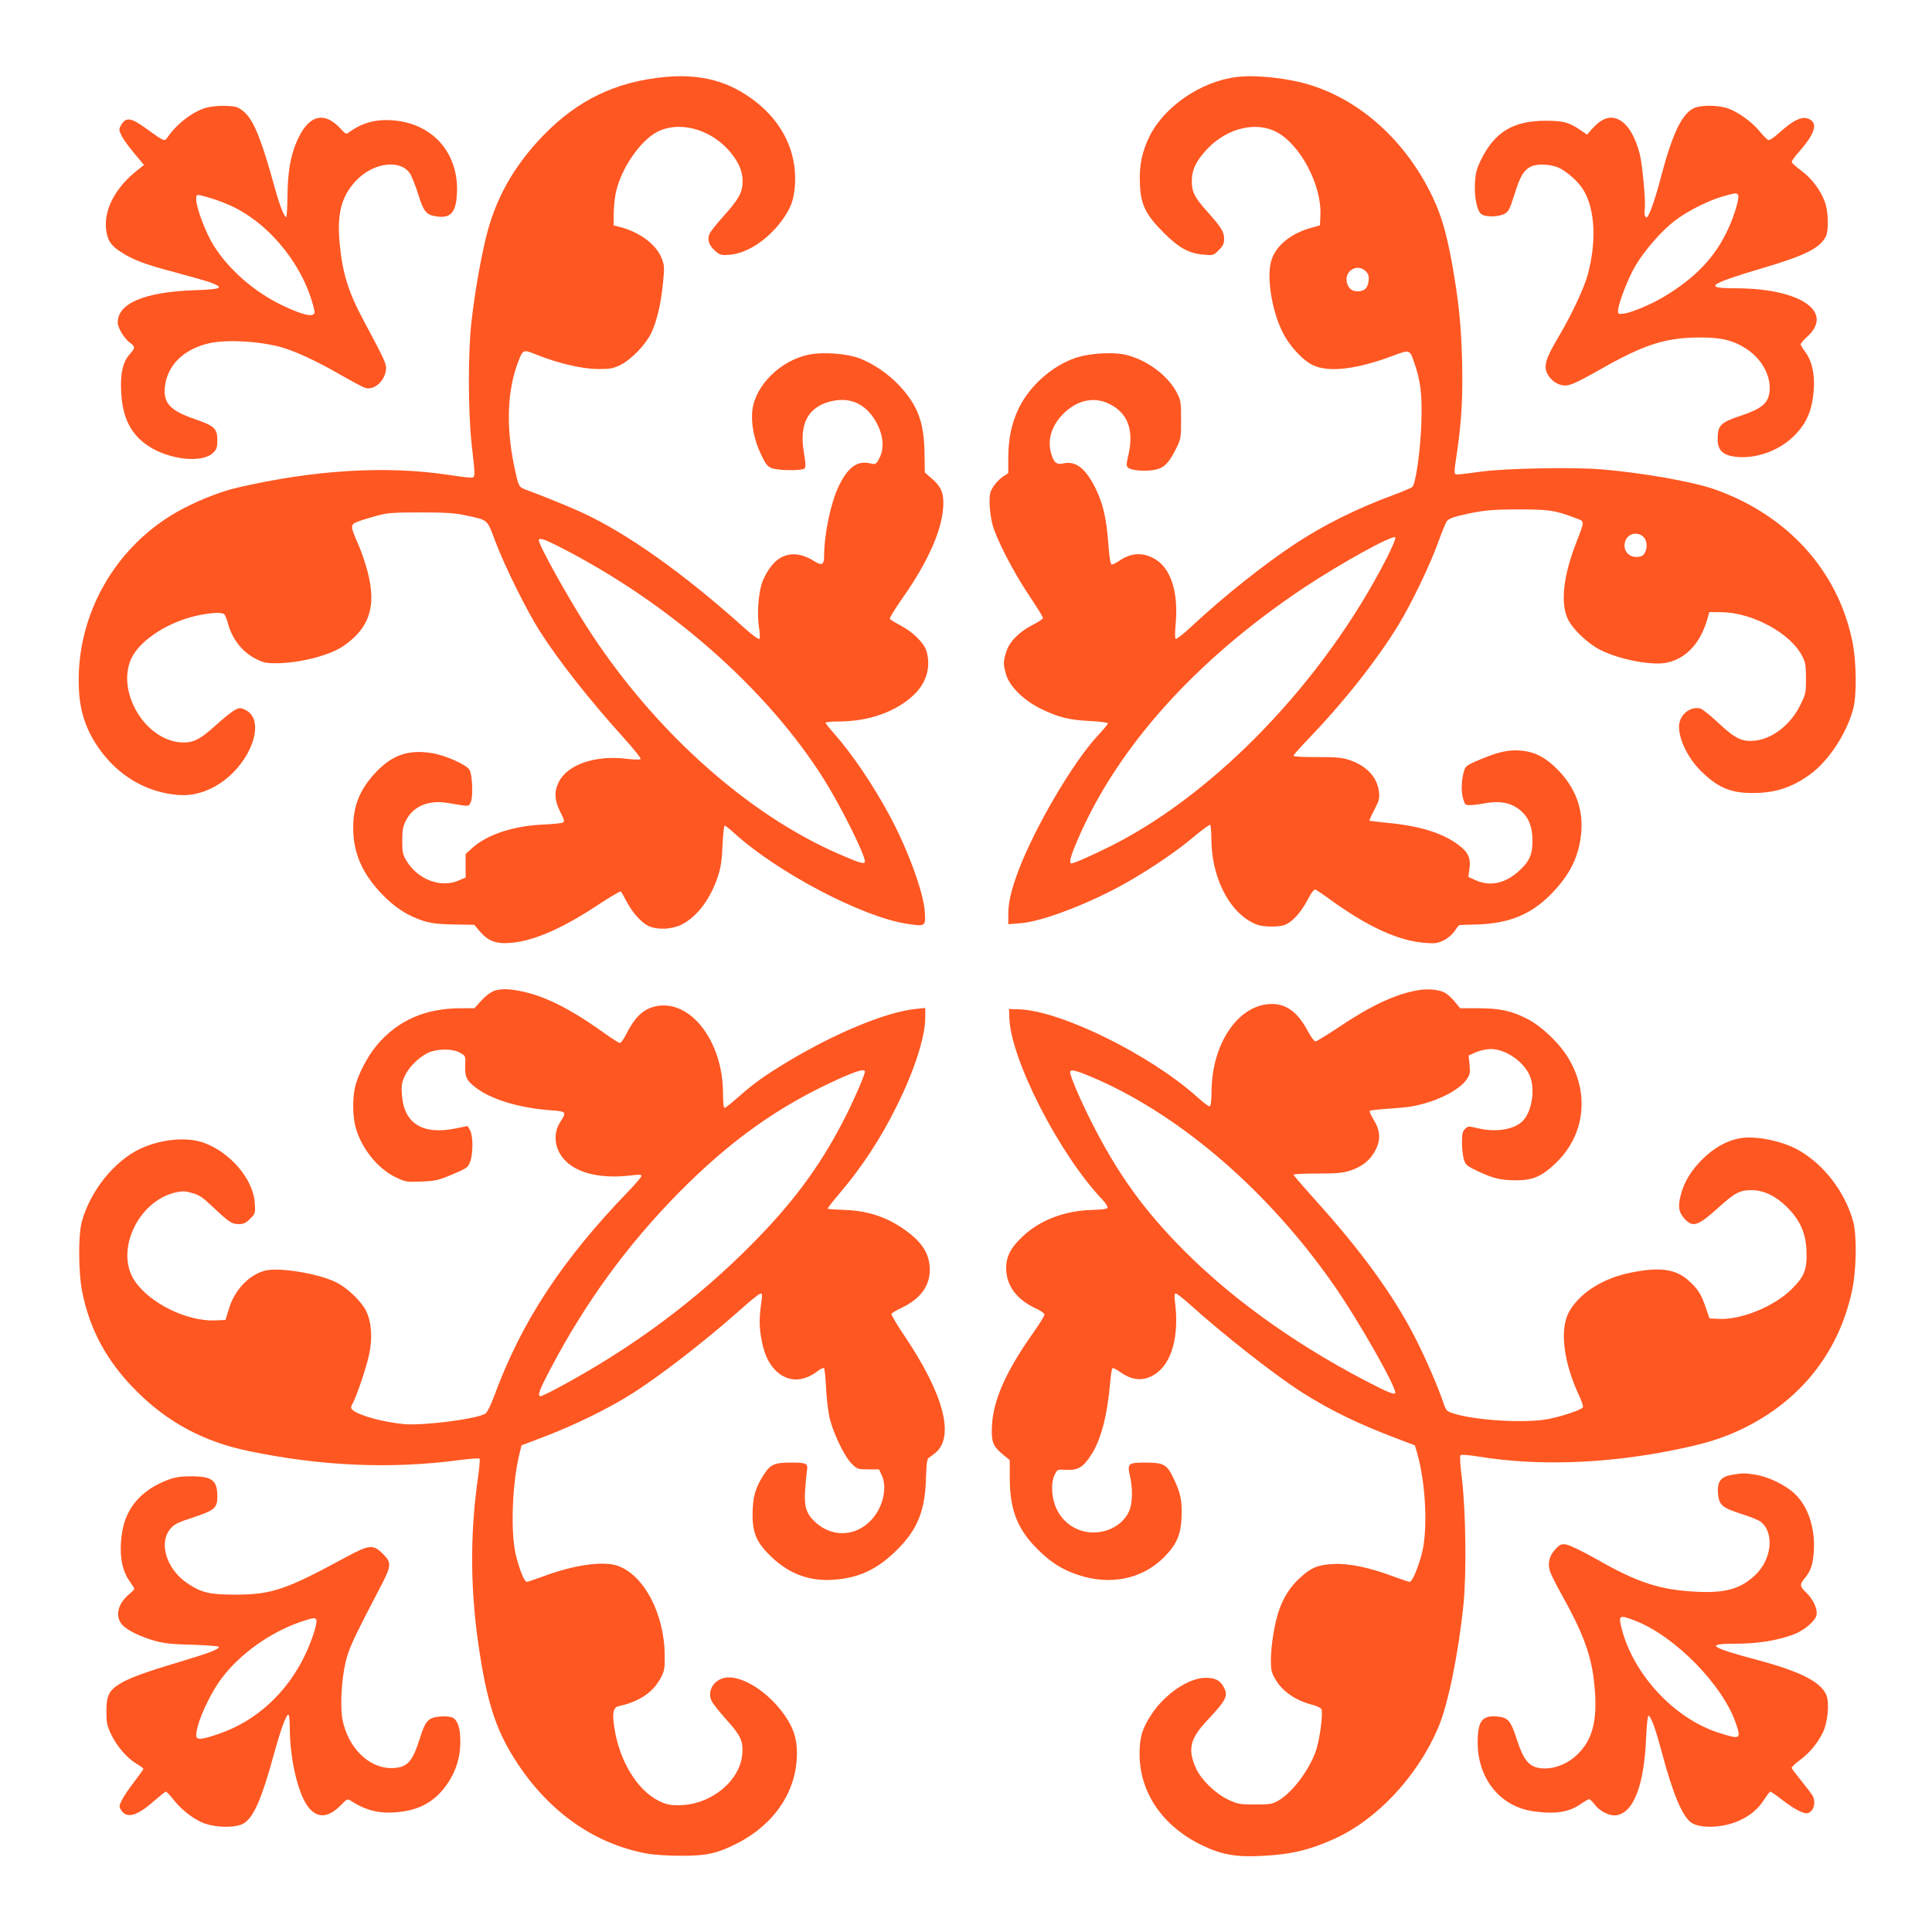
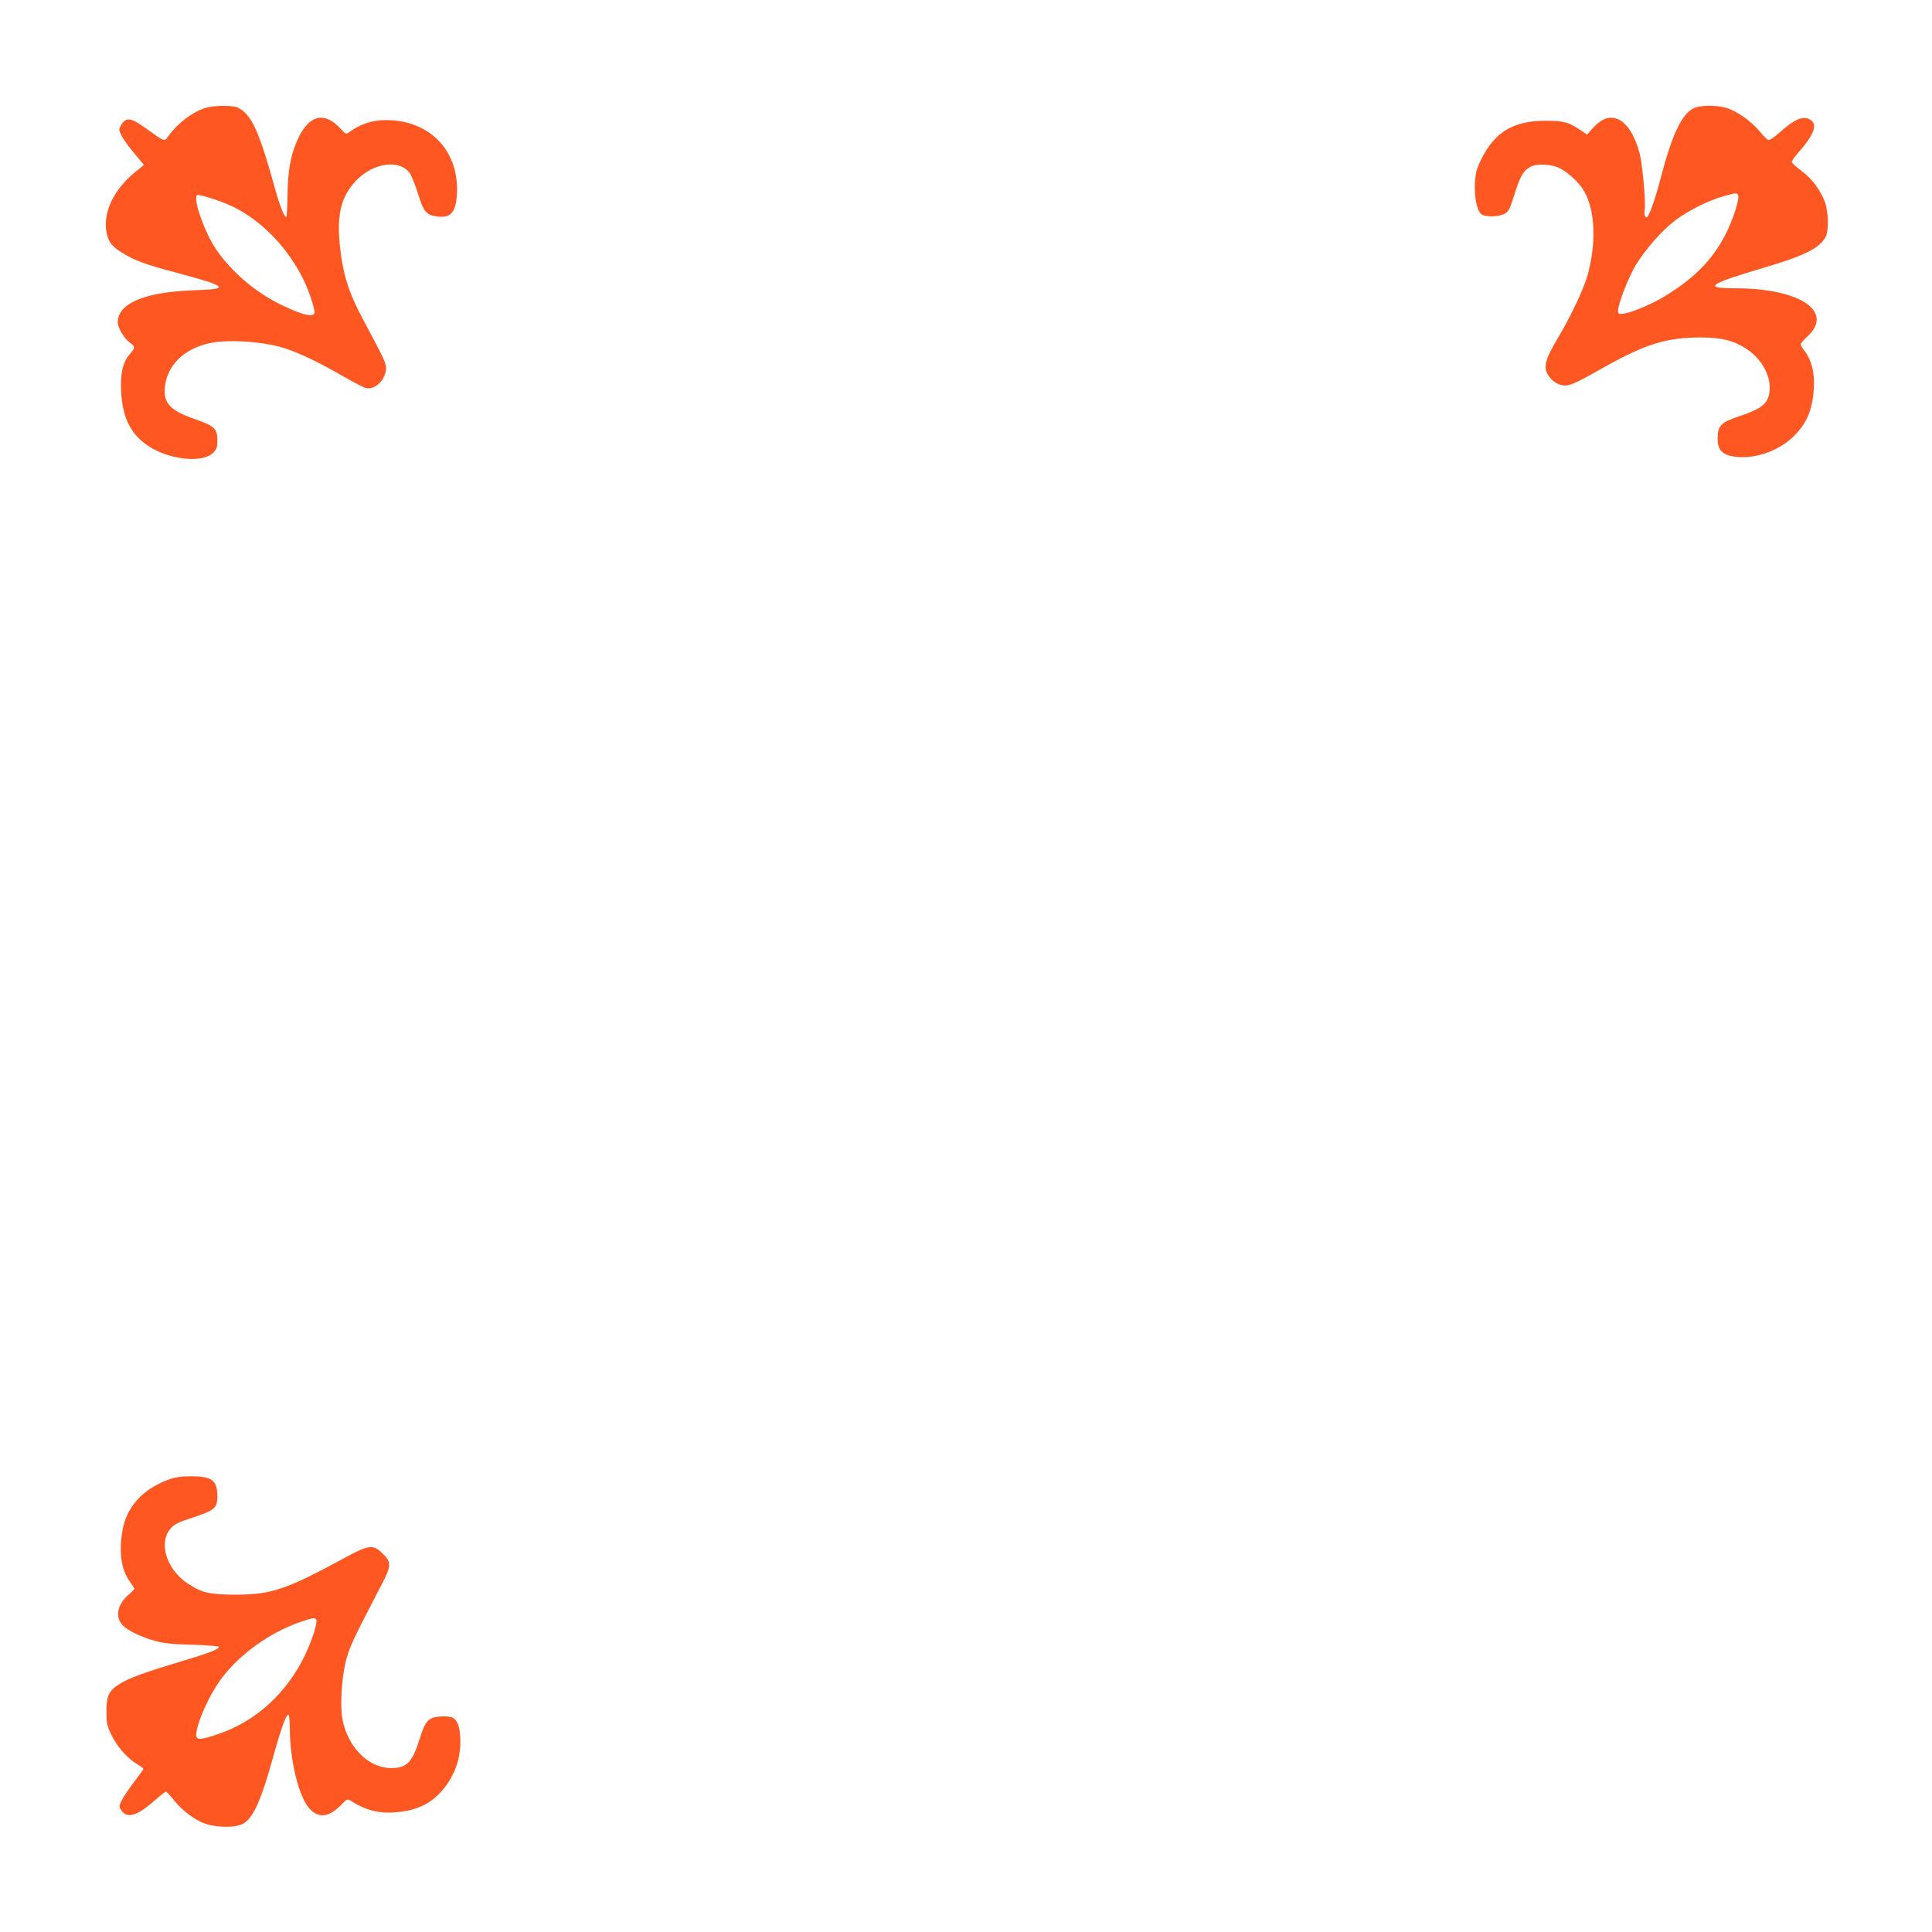
<svg xmlns="http://www.w3.org/2000/svg" version="1.0" width="1280pt" height="1280pt" viewBox="0 0 1280 1280" preserveAspectRatio="xMidYMid meet">
  <g transform="translate(0,1280) scale(0.1,-0.1)" fill="#ff5722" stroke="none">
-     <path d="M4407 12290 c-326 -30 -581 -153 -809 -389 -196 -203 -320 -424 -381 -686 -36 -150 -73 -367 -93 -543 -24 -205 -23 -602 1 -817 26 -230 27 -220 -15 -219 -19 1 -82 9 -140 18 -410 62 -893 33 -1398 -85 -104 -24 -236 -75 -354 -136 -446 -230 -721 -706 -695 -1203 8 -167 61 -303 168 -435 125 -154 299 -247 490 -262 96 -7 189 19 278 78 209 140 305 420 166 486 -32 15 -37 15 -68 0 -17 -9 -75 -54 -126 -101 -111 -100 -155 -121 -239 -114 -236 22 -420 337 -323 553 58 127 255 252 458 291 92 17 147 18 161 2 5 -7 15 -33 22 -58 28 -105 98 -193 189 -237 49 -24 67 -28 141 -27 151 2 347 53 435 114 173 119 220 262 161 491 -15 57 -43 140 -63 184 -53 119 -53 129 -5 148 22 9 78 26 124 39 74 20 106 23 293 23 165 0 228 -4 293 -18 159 -34 147 -24 203 -172 62 -166 208 -459 294 -595 128 -200 330 -457 557 -708 66 -73 117 -137 112 -141 -5 -5 -47 -4 -94 2 -208 25 -392 -39 -449 -156 -31 -63 -27 -122 11 -196 25 -48 29 -64 19 -70 -7 -5 -67 -11 -134 -14 -197 -9 -368 -66 -467 -154 l-45 -41 0 -78 0 -78 -45 -19 c-119 -53 -274 6 -348 132 -24 40 -27 56 -27 131 0 69 4 94 24 133 47 95 150 139 279 117 150 -25 137 -26 152 9 15 38 10 175 -9 210 -19 34 -161 98 -252 112 -157 24 -263 -14 -373 -132 -103 -111 -146 -218 -146 -364 0 -163 58 -299 184 -432 89 -94 173 -149 281 -184 56 -17 98 -22 204 -24 l133 -2 39 -46 c54 -62 107 -82 202 -74 153 13 342 95 576 250 80 53 149 93 153 91 5 -3 22 -33 39 -66 37 -72 97 -140 146 -163 57 -27 151 -23 216 8 107 53 197 174 247 332 16 51 24 105 27 198 3 70 10 127 14 127 5 0 34 -23 65 -51 290 -263 855 -558 1147 -600 119 -18 121 -16 114 80 -8 130 -114 417 -235 641 -109 202 -248 407 -365 539 -31 35 -57 67 -57 72 0 5 37 9 83 9 204 0 384 64 503 178 82 78 112 182 83 286 -15 54 -88 127 -169 170 -38 20 -72 41 -75 46 -3 5 35 67 84 137 176 250 271 470 271 631 0 71 -18 110 -75 160 l-48 42 -2 132 c-3 204 -47 318 -173 450 -70 73 -168 140 -258 174 -83 32 -244 44 -337 24 -185 -38 -352 -202 -372 -366 -11 -84 10 -196 54 -288 31 -68 44 -85 72 -97 42 -17 203 -19 219 -3 9 9 8 35 -4 106 -31 182 22 292 160 334 125 37 228 2 300 -102 67 -99 80 -205 34 -281 -17 -29 -21 -31 -54 -23 -88 20 -149 -25 -211 -155 -51 -106 -95 -317 -95 -458 0 -60 -15 -67 -69 -33 -84 53 -165 58 -232 13 -44 -29 -95 -105 -114 -170 -22 -73 -29 -199 -17 -282 7 -39 8 -73 3 -78 -5 -5 -50 28 -102 75 -401 360 -777 627 -1079 765 -71 33 -258 109 -362 147 -52 19 -52 19 -82 161 -54 261 -45 499 26 685 33 86 33 86 121 51 147 -59 303 -95 407 -96 84 0 101 3 152 28 69 34 165 133 202 209 36 75 65 193 78 329 11 106 10 121 -7 165 -35 92 -144 175 -274 209 l-46 12 1 84 c1 46 8 113 18 149 38 153 158 325 266 384 140 76 343 27 473 -114 65 -72 97 -139 97 -209 0 -74 -24 -119 -121 -227 -44 -49 -87 -102 -95 -117 -21 -40 -10 -80 33 -118 34 -30 40 -31 98 -27 113 10 246 95 340 220 64 86 86 143 92 248 12 212 -80 405 -260 546 -173 135 -358 186 -600 164z m-724 -3101 c737 -370 1396 -947 1779 -1557 111 -178 268 -493 268 -539 0 -21 -30 -13 -170 48 -617 267 -1245 835 -1679 1517 -130 204 -311 531 -311 562 0 19 30 10 113 -31z" />
-     <path d="M8195 12290 c-236 -28 -480 -194 -579 -393 -50 -103 -69 -191 -64 -313 5 -138 37 -205 157 -325 102 -102 169 -139 266 -146 63 -6 65 -5 100 30 28 28 35 43 35 74 0 46 -17 75 -109 178 -87 97 -105 133 -105 205 0 76 30 137 105 216 132 137 323 182 459 108 157 -85 297 -352 288 -550 l-3 -67 -60 -17 c-131 -36 -229 -115 -261 -212 -34 -104 -1 -328 72 -476 46 -94 136 -191 206 -223 106 -48 291 -25 532 66 105 39 106 39 135 -45 43 -123 54 -214 48 -400 -6 -182 -37 -405 -60 -426 -6 -6 -64 -31 -127 -54 -240 -89 -458 -197 -646 -321 -211 -139 -470 -345 -683 -543 -57 -54 -108 -93 -112 -89 -5 5 -5 49 0 98 20 221 -35 381 -151 439 -76 38 -147 32 -222 -19 -20 -14 -43 -25 -50 -25 -9 0 -16 40 -24 148 -13 165 -35 259 -87 363 -64 127 -130 177 -208 159 -48 -10 -64 3 -83 66 -28 96 7 197 96 277 87 78 191 98 285 53 127 -60 170 -174 130 -345 -13 -53 -13 -67 -3 -78 19 -18 96 -27 164 -18 71 9 106 41 156 143 32 65 33 71 33 192 0 118 -2 128 -29 180 -57 108 -184 206 -320 245 -88 26 -256 17 -356 -18 -153 -54 -299 -185 -370 -331 -48 -99 -70 -203 -70 -333 l0 -98 -35 -22 c-19 -13 -47 -42 -62 -64 -24 -36 -27 -51 -27 -113 1 -39 9 -100 18 -136 25 -97 135 -312 242 -472 52 -77 94 -146 94 -152 0 -6 -30 -27 -68 -46 -92 -47 -156 -113 -176 -181 -20 -66 -20 -82 0 -149 23 -79 120 -173 234 -228 115 -55 183 -72 323 -79 64 -3 117 -10 117 -16 0 -5 -31 -42 -69 -83 -162 -174 -419 -612 -525 -896 -47 -126 -66 -208 -66 -287 l0 -64 78 6 c147 10 471 135 717 276 166 96 320 201 434 297 56 47 106 83 109 79 4 -4 8 -53 8 -109 4 -226 104 -439 249 -526 48 -28 71 -35 126 -38 37 -2 84 1 105 8 52 17 112 82 157 168 25 48 43 72 52 68 7 -2 53 -33 102 -69 248 -179 448 -270 624 -284 67 -5 83 -3 124 17 28 14 56 38 72 61 14 22 28 39 32 40 3 1 56 3 116 4 213 7 356 65 490 200 129 131 190 257 202 420 10 154 -42 289 -158 407 -79 80 -152 118 -243 125 -81 7 -148 -8 -268 -58 -86 -36 -98 -44 -107 -72 -19 -60 -22 -140 -8 -187 12 -42 15 -45 48 -44 18 0 65 6 104 13 107 19 187 -3 247 -66 42 -44 60 -98 61 -182 0 -92 -19 -137 -88 -200 -91 -84 -192 -106 -288 -63 l-49 22 7 50 c11 76 -7 114 -76 165 -106 78 -257 124 -473 144 -60 6 -111 12 -113 14 -2 2 13 35 33 73 31 60 35 75 30 118 -11 99 -86 177 -206 214 -42 13 -90 17 -207 16 -92 0 -153 3 -153 9 0 5 40 51 88 101 241 249 466 534 607 766 83 135 206 390 260 538 25 70 52 136 60 148 9 13 35 26 81 37 151 36 212 42 399 42 199 0 238 -6 372 -57 64 -23 63 -15 8 -158 -89 -227 -108 -407 -57 -513 33 -67 128 -157 209 -200 126 -66 349 -109 448 -87 128 28 221 130 267 290 l13 45 81 -1 c204 -2 458 -140 534 -291 22 -42 25 -61 25 -149 0 -96 -2 -103 -38 -176 -63 -129 -184 -223 -301 -235 -85 -9 -131 14 -242 118 -52 49 -106 92 -119 95 -56 14 -118 -25 -136 -86 -24 -80 42 -233 143 -331 110 -107 193 -142 333 -143 155 -1 269 36 392 127 120 89 237 268 280 427 26 94 23 320 -6 457 -97 465 -430 831 -911 1001 -149 52 -480 110 -756 133 -192 15 -638 6 -794 -16 -63 -9 -128 -17 -145 -18 -35 -2 -35 -6 -11 153 29 197 38 360 33 590 -6 245 -23 409 -67 655 -38 206 -70 316 -129 441 -177 371 -483 647 -831 747 -141 41 -345 62 -465 47z m859 -1293 c13 -16 17 -32 13 -61 -7 -47 -28 -66 -73 -66 -37 0 -61 20 -70 57 -21 82 76 134 130 70z m1839 -1759 c21 -25 22 -76 1 -106 -11 -16 -25 -22 -53 -22 -59 0 -94 54 -71 110 21 50 86 60 123 18z m-1708 -140 c-412 -804 -1121 -1546 -1815 -1898 -128 -64 -253 -120 -272 -120 -18 0 -6 45 42 157 263 613 783 1192 1500 1670 241 160 586 351 604 333 5 -5 -18 -62 -59 -142z" />
    <path d="M1377 12089 c-89 -21 -197 -100 -264 -194 -24 -35 -20 -36 -144 53 -104 75 -135 79 -169 19 -13 -23 -12 -30 4 -63 9 -21 47 -74 84 -118 l66 -79 -39 -31 c-148 -114 -228 -263 -212 -397 9 -71 31 -106 97 -148 83 -54 164 -84 363 -136 94 -25 198 -55 230 -66 97 -36 77 -46 -110 -52 -326 -12 -503 -87 -503 -213 0 -36 43 -107 80 -134 37 -27 37 -34 0 -76 -47 -54 -64 -129 -57 -254 9 -169 64 -278 180 -355 139 -92 358 -115 429 -45 24 24 28 36 28 84 0 77 -20 95 -154 141 -161 56 -206 106 -193 216 17 140 123 245 289 284 122 29 364 13 503 -32 94 -30 229 -94 369 -175 77 -44 152 -84 166 -88 58 -17 127 43 137 118 5 39 -3 57 -145 323 -105 195 -143 318 -162 520 -18 193 12 308 107 410 115 124 300 147 362 45 10 -17 34 -77 52 -134 35 -113 53 -135 116 -145 96 -16 133 22 140 144 16 261 -144 457 -397 489 -127 15 -223 -8 -317 -76 -20 -15 -23 -13 -54 21 -114 125 -220 93 -296 -90 -39 -94 -56 -193 -58 -343 -1 -78 -5 -145 -8 -149 -10 -9 -43 72 -72 177 -108 391 -157 499 -247 546 -30 16 -140 17 -201 3z m48 -611 c33 -11 83 -31 111 -44 260 -123 483 -405 547 -692 11 -50 -64 -37 -219 38 -182 88 -350 236 -449 394 -52 84 -115 250 -115 304 0 33 1 33 33 27 17 -4 59 -16 92 -27z" />
-     <path d="M11221 12083 c-81 -40 -145 -178 -222 -476 -34 -130 -76 -247 -89 -247 -13 0 -18 22 -13 55 7 47 -15 292 -33 364 -29 114 -78 197 -136 227 -61 31 -116 12 -184 -64 l-29 -34 -53 36 c-69 46 -107 56 -222 56 -213 0 -337 -74 -427 -257 -30 -61 -37 -87 -41 -154 -5 -93 12 -180 40 -206 25 -22 111 -22 155 0 28 15 35 29 67 130 38 120 60 158 106 182 38 20 115 19 174 -1 55 -19 144 -96 179 -157 75 -127 85 -340 26 -557 -23 -86 -103 -257 -184 -396 -75 -127 -95 -171 -95 -216 0 -49 47 -104 101 -118 48 -13 80 0 276 111 281 159 424 204 653 203 138 0 215 -20 300 -75 111 -72 174 -199 150 -305 -14 -62 -60 -96 -189 -139 -132 -44 -151 -63 -151 -153 0 -74 32 -107 116 -118 132 -16 283 36 384 132 76 73 116 151 131 259 19 135 0 238 -56 311 -14 18 -25 37 -25 43 0 6 20 29 45 52 179 165 -51 319 -477 319 -218 0 -181 27 187 136 274 81 371 130 411 206 21 41 18 166 -6 231 -30 80 -88 156 -157 207 -34 25 -62 50 -62 57 -1 7 20 36 46 65 99 112 126 181 81 212 -48 34 -108 9 -215 -88 -29 -26 -59 -46 -66 -44 -8 2 -34 27 -58 57 -54 66 -151 135 -221 156 -69 20 -174 19 -217 -2z m295 -577 c8 -22 -25 -132 -67 -224 -85 -184 -212 -319 -420 -445 -85 -52 -216 -107 -271 -115 -35 -4 -38 -3 -38 19 0 45 68 220 116 300 64 106 173 230 259 296 83 64 222 134 320 162 86 24 94 25 101 7z" />
-     <path d="M3275 6236 c-24 -9 -59 -35 -86 -65 l-46 -51 -90 0 c-238 0 -421 -82 -560 -249 -62 -75 -126 -201 -142 -279 -16 -75 -14 -188 4 -257 37 -141 148 -279 269 -336 64 -30 71 -31 169 -27 93 4 111 8 204 47 95 40 103 46 117 82 21 51 21 170 1 209 -9 17 -17 30 -18 30 -1 0 -34 -7 -72 -15 -222 -47 -348 29 -362 219 -5 59 -2 80 16 122 26 59 87 122 151 156 61 31 169 33 220 2 35 -20 35 -21 32 -85 -3 -76 11 -103 83 -154 102 -73 283 -126 483 -141 104 -7 107 -11 66 -74 -52 -78 -42 -179 24 -252 84 -93 249 -131 455 -104 42 5 57 4 57 -5 0 -6 -37 -50 -83 -98 -445 -460 -712 -868 -893 -1360 -23 -62 -46 -109 -59 -117 -55 -35 -413 -81 -540 -69 -137 13 -296 57 -337 92 -16 15 -16 18 2 52 28 57 86 227 105 315 24 109 17 215 -19 290 -32 65 -125 154 -200 191 -121 59 -382 101 -473 76 -105 -29 -199 -128 -236 -251 l-23 -75 -68 -3 c-187 -8 -436 114 -535 264 -131 199 26 531 277 585 42 9 62 8 108 -6 46 -13 70 -30 137 -94 105 -99 123 -111 170 -111 31 0 46 7 74 35 35 35 35 37 31 104 -9 157 -162 338 -341 401 -112 39 -279 23 -416 -40 -173 -81 -332 -278 -389 -484 -24 -86 -23 -337 2 -461 50 -255 165 -467 360 -661 207 -208 447 -336 741 -397 483 -101 945 -121 1403 -60 67 9 125 13 129 9 4 -3 -1 -59 -10 -124 -56 -390 -52 -775 14 -1182 54 -341 116 -516 252 -720 215 -323 515 -530 857 -591 41 -8 143 -14 225 -14 171 0 240 16 376 86 244 127 388 346 389 590 0 94 -19 158 -68 235 -113 175 -311 299 -423 265 -69 -21 -104 -93 -73 -153 9 -18 54 -74 99 -124 92 -102 109 -139 103 -223 -13 -181 -211 -341 -422 -341 -61 0 -83 5 -134 30 -142 72 -259 265 -292 485 -15 97 -7 133 28 141 138 30 229 92 280 188 24 46 27 61 26 151 -3 274 -137 529 -311 591 -95 34 -293 6 -497 -71 -52 -19 -99 -35 -105 -35 -17 0 -47 73 -73 176 -37 150 -25 482 25 678 l12 50 165 63 c189 73 409 180 558 274 185 115 490 351 732 566 63 57 121 103 129 103 10 0 12 -10 8 -37 -16 -106 -18 -165 -7 -238 17 -110 45 -179 94 -230 79 -82 183 -86 283 -9 18 14 37 23 42 20 4 -3 11 -63 14 -133 4 -77 14 -160 26 -208 27 -103 99 -250 146 -295 34 -33 40 -35 107 -35 l72 0 18 -40 c27 -58 20 -145 -17 -219 -88 -174 -284 -217 -423 -91 -59 53 -76 104 -68 212 3 48 9 105 12 127 8 50 -1 56 -102 56 -114 0 -139 -11 -185 -82 -55 -86 -72 -146 -73 -258 -1 -129 27 -192 128 -288 118 -111 252 -160 411 -148 167 12 288 69 416 196 138 136 188 260 194 479 3 98 7 126 19 133 8 5 28 20 44 33 128 108 54 388 -202 769 -52 77 -92 145 -90 151 3 6 32 24 65 39 127 61 189 144 189 254 0 97 -45 174 -145 249 -126 96 -259 142 -423 147 -56 2 -105 5 -108 8 -2 3 30 45 72 94 150 175 277 367 384 584 117 234 190 461 190 587 l0 65 -67 -7 c-190 -20 -519 -155 -831 -341 -159 -95 -235 -149 -339 -241 -45 -40 -87 -73 -92 -73 -7 0 -11 36 -11 98 0 330 -201 605 -422 579 -94 -12 -156 -64 -217 -185 -17 -34 -37 -62 -44 -62 -7 0 -55 31 -107 68 -256 183 -442 269 -627 287 -39 3 -71 0 -98 -9z m2455 -536 c0 -20 -62 -165 -125 -291 -158 -314 -335 -558 -604 -832 -379 -387 -812 -709 -1312 -976 -53 -28 -101 -51 -107 -51 -24 0 -11 36 64 179 231 440 509 822 852 1170 343 347 661 573 1057 752 125 56 175 70 175 49z" />
-     <path d="M9392 6239 c-147 -25 -312 -103 -522 -244 -78 -52 -148 -95 -155 -95 -8 0 -30 31 -50 68 -70 133 -153 190 -264 179 -206 -18 -370 -268 -374 -569 -1 -78 -5 -108 -14 -108 -6 0 -43 27 -80 61 -314 282 -905 573 -1181 582 l-67 2 2 -58 c9 -276 332 -906 616 -1204 21 -22 37 -47 35 -54 -3 -9 -33 -13 -99 -15 -182 -4 -347 -66 -463 -175 -78 -73 -109 -131 -110 -208 -1 -115 67 -209 195 -269 34 -15 59 -33 59 -42 0 -8 -38 -69 -85 -135 -172 -245 -255 -434 -263 -601 -5 -107 5 -134 73 -191 l45 -37 0 -117 c0 -209 50 -339 180 -469 88 -89 166 -139 272 -174 211 -71 422 -29 566 113 86 85 116 152 120 269 5 109 -6 160 -54 260 -43 90 -65 102 -188 102 -110 0 -119 -7 -100 -87 17 -71 18 -163 2 -214 -28 -94 -130 -162 -243 -162 -113 -1 -214 70 -254 177 -26 70 -28 158 -3 206 17 35 17 35 77 32 77 -4 112 17 165 100 65 100 107 263 126 486 4 45 10 85 15 88 4 2 27 -9 49 -25 82 -59 158 -64 233 -15 112 73 161 256 131 483 -5 38 -3 51 6 51 7 0 46 -30 87 -67 231 -208 575 -478 754 -591 188 -118 363 -203 609 -297 l134 -51 13 -44 c58 -196 74 -507 35 -665 -26 -102 -65 -195 -83 -195 -6 0 -52 15 -103 34 -163 61 -296 89 -400 84 -106 -5 -151 -24 -227 -95 -62 -58 -105 -125 -135 -211 -30 -86 -54 -235 -54 -332 0 -65 4 -82 30 -126 45 -79 133 -140 242 -168 29 -7 57 -20 62 -29 13 -21 -7 -182 -33 -268 -40 -125 -154 -281 -249 -337 -44 -25 -55 -27 -157 -27 -103 0 -114 2 -178 32 -85 40 -178 131 -212 205 -58 128 -42 197 73 320 131 140 143 165 105 228 -23 40 -58 55 -119 54 -112 -3 -263 -105 -353 -239 -63 -94 -81 -154 -81 -265 0 -257 153 -480 415 -606 127 -61 224 -79 390 -70 196 9 321 39 485 113 283 128 548 411 687 733 66 152 136 496 169 821 21 210 15 626 -11 837 -11 85 -14 146 -9 151 5 5 59 1 119 -9 385 -63 835 -49 1284 41 194 39 292 67 411 118 415 181 691 514 781 944 29 138 32 363 6 457 -53 190 -189 370 -354 466 -106 63 -286 101 -393 83 -84 -13 -174 -63 -250 -138 -77 -77 -123 -152 -145 -240 -20 -76 -13 -115 28 -158 54 -57 88 -45 226 80 104 94 138 112 216 112 83 -1 159 -38 236 -114 84 -85 122 -168 127 -282 6 -127 -12 -176 -99 -261 -115 -114 -334 -203 -480 -196 l-63 3 -26 75 c-29 87 -53 123 -116 179 -85 74 -190 88 -377 50 -188 -37 -344 -137 -412 -261 -64 -117 -36 -337 70 -561 15 -32 25 -64 22 -71 -6 -15 -134 -59 -227 -77 -149 -30 -489 -10 -632 37 -43 14 -48 19 -64 67 -34 101 -116 293 -185 428 -146 288 -362 585 -685 941 -68 76 -124 141 -124 145 0 5 71 8 158 8 129 0 168 4 216 19 82 27 135 70 169 136 36 70 32 130 -13 203 -17 27 -28 52 -25 57 2 4 55 10 117 14 62 4 138 11 168 17 156 29 308 105 358 179 21 31 23 43 18 96 l-6 61 49 22 c28 12 71 21 98 21 94 0 211 -78 254 -168 42 -85 22 -238 -39 -305 -53 -59 -176 -81 -296 -53 -68 16 -70 16 -90 -4 -17 -16 -20 -33 -20 -93 0 -39 6 -89 13 -111 12 -35 21 -42 95 -77 101 -47 149 -58 248 -59 113 0 172 25 264 113 201 191 229 480 70 720 -61 91 -168 190 -254 235 -107 55 -184 72 -328 72 l-120 0 -37 45 c-21 25 -51 52 -66 59 -38 20 -115 27 -179 15z m-2123 -590 c567 -251 1136 -745 1563 -1356 170 -242 431 -704 411 -724 -7 -7 -42 5 -104 36 -504 252 -947 563 -1285 900 -273 272 -452 521 -627 870 -74 147 -137 296 -137 321 0 24 42 13 179 -47z" />
-     <path d="M11475 3029 c-74 -12 -98 -44 -93 -121 6 -79 26 -97 155 -138 57 -18 114 -41 128 -52 93 -73 74 -252 -39 -356 -97 -89 -195 -117 -381 -108 -248 12 -395 60 -673 219 -91 51 -173 91 -195 94 -33 5 -41 2 -72 -31 -40 -42 -52 -92 -37 -144 7 -21 39 -86 73 -147 140 -249 197 -398 218 -570 31 -257 -1 -400 -115 -505 -74 -68 -176 -100 -259 -81 -61 15 -95 61 -135 185 -41 127 -58 148 -133 154 -98 8 -127 -31 -127 -172 0 -240 148 -424 367 -456 144 -21 236 -7 313 46 27 19 54 34 59 34 5 0 20 -15 34 -33 37 -49 104 -82 150 -73 112 21 180 202 193 513 4 93 11 150 17 146 18 -11 46 -89 87 -243 72 -270 134 -420 193 -464 58 -43 215 -37 322 13 75 35 123 76 165 141 18 28 35 50 39 50 4 0 40 -25 79 -55 79 -62 147 -96 171 -87 39 14 53 71 30 115 -7 12 -41 57 -75 99 -35 43 -64 81 -64 86 0 5 24 28 54 50 66 50 115 109 152 182 33 65 46 198 24 250 -36 86 -172 156 -449 230 -326 87 -357 110 -154 110 148 0 278 21 385 61 70 26 144 88 153 129 8 39 -22 105 -69 149 -43 42 -44 53 -9 95 37 44 52 85 59 163 14 159 -34 311 -126 397 -62 58 -173 112 -260 126 -73 11 -84 11 -155 -1z m-638 -968 c262 -103 577 -425 663 -677 37 -107 31 -110 -113 -64 -294 94 -564 384 -643 690 -23 91 -17 94 93 51z" />
+     <path d="M11221 12083 c-81 -40 -145 -178 -222 -476 -34 -130 -76 -247 -89 -247 -13 0 -18 22 -13 55 7 47 -15 292 -33 364 -29 114 -78 197 -136 227 -61 31 -116 12 -184 -64 l-29 -34 -53 36 c-69 46 -107 56 -222 56 -213 0 -337 -74 -427 -257 -30 -61 -37 -87 -41 -154 -5 -93 12 -180 40 -206 25 -22 111 -22 155 0 28 15 35 29 67 130 38 120 60 158 106 182 38 20 115 19 174 -1 55 -19 144 -96 179 -157 75 -127 85 -340 26 -557 -23 -86 -103 -257 -184 -396 -75 -127 -95 -171 -95 -216 0 -49 47 -104 101 -118 48 -13 80 0 276 111 281 159 424 204 653 203 138 0 215 -20 300 -75 111 -72 174 -199 150 -305 -14 -62 -60 -96 -189 -139 -132 -44 -151 -63 -151 -153 0 -74 32 -107 116 -118 132 -16 283 36 384 132 76 73 116 151 131 259 19 135 0 238 -56 311 -14 18 -25 37 -25 43 0 6 20 29 45 52 179 165 -51 319 -477 319 -218 0 -181 27 187 136 274 81 371 130 411 206 21 41 18 166 -6 231 -30 80 -88 156 -157 207 -34 25 -62 50 -62 57 -1 7 20 36 46 65 99 112 126 181 81 212 -48 34 -108 9 -215 -88 -29 -26 -59 -46 -66 -44 -8 2 -34 27 -58 57 -54 66 -151 135 -221 156 -69 20 -174 19 -217 -2m295 -577 c8 -22 -25 -132 -67 -224 -85 -184 -212 -319 -420 -445 -85 -52 -216 -107 -271 -115 -35 -4 -38 -3 -38 19 0 45 68 220 116 300 64 106 173 230 259 296 83 64 222 134 320 162 86 24 94 25 101 7z" />
    <path d="M1114 2996 c-173 -64 -278 -183 -304 -343 -23 -140 -6 -254 50 -331 16 -23 30 -45 30 -48 0 -4 -17 -22 -39 -40 -74 -64 -90 -147 -39 -201 32 -35 122 -78 214 -104 62 -17 116 -23 252 -26 94 -3 172 -9 172 -14 0 -16 -59 -39 -262 -100 -238 -71 -336 -108 -400 -148 -67 -43 -83 -78 -83 -181 0 -74 4 -93 32 -152 36 -77 107 -158 170 -195 24 -14 43 -28 43 -32 0 -4 -28 -43 -61 -86 -34 -44 -71 -99 -82 -122 -19 -39 -19 -43 -4 -66 38 -58 105 -39 220 63 38 33 72 60 76 60 4 0 28 -24 51 -54 48 -60 111 -112 177 -145 82 -41 239 -46 293 -8 63 44 114 162 190 438 51 184 85 279 101 279 5 0 9 -42 9 -92 1 -189 47 -402 109 -501 61 -95 138 -98 226 -10 46 47 46 47 73 30 109 -69 203 -88 339 -69 134 19 230 81 305 196 52 81 78 169 78 267 0 89 -17 141 -51 159 -13 7 -46 10 -80 8 -81 -6 -101 -27 -138 -147 -50 -159 -86 -195 -191 -195 -149 1 -285 137 -321 322 -16 86 -7 264 21 381 22 92 48 148 239 514 64 124 65 146 7 203 -63 63 -89 61 -241 -21 -398 -216 -493 -249 -730 -250 -175 0 -229 12 -323 75 -140 94 -194 270 -111 364 24 28 51 41 147 72 144 48 162 63 162 139 0 109 -35 135 -179 134 -64 0 -102 -6 -147 -23z m981 -926 c11 -17 -26 -134 -74 -235 -119 -249 -323 -437 -568 -521 -120 -42 -153 -44 -153 -10 0 76 90 276 174 384 119 156 316 296 510 364 89 30 102 33 111 18z" />
  </g>
</svg>